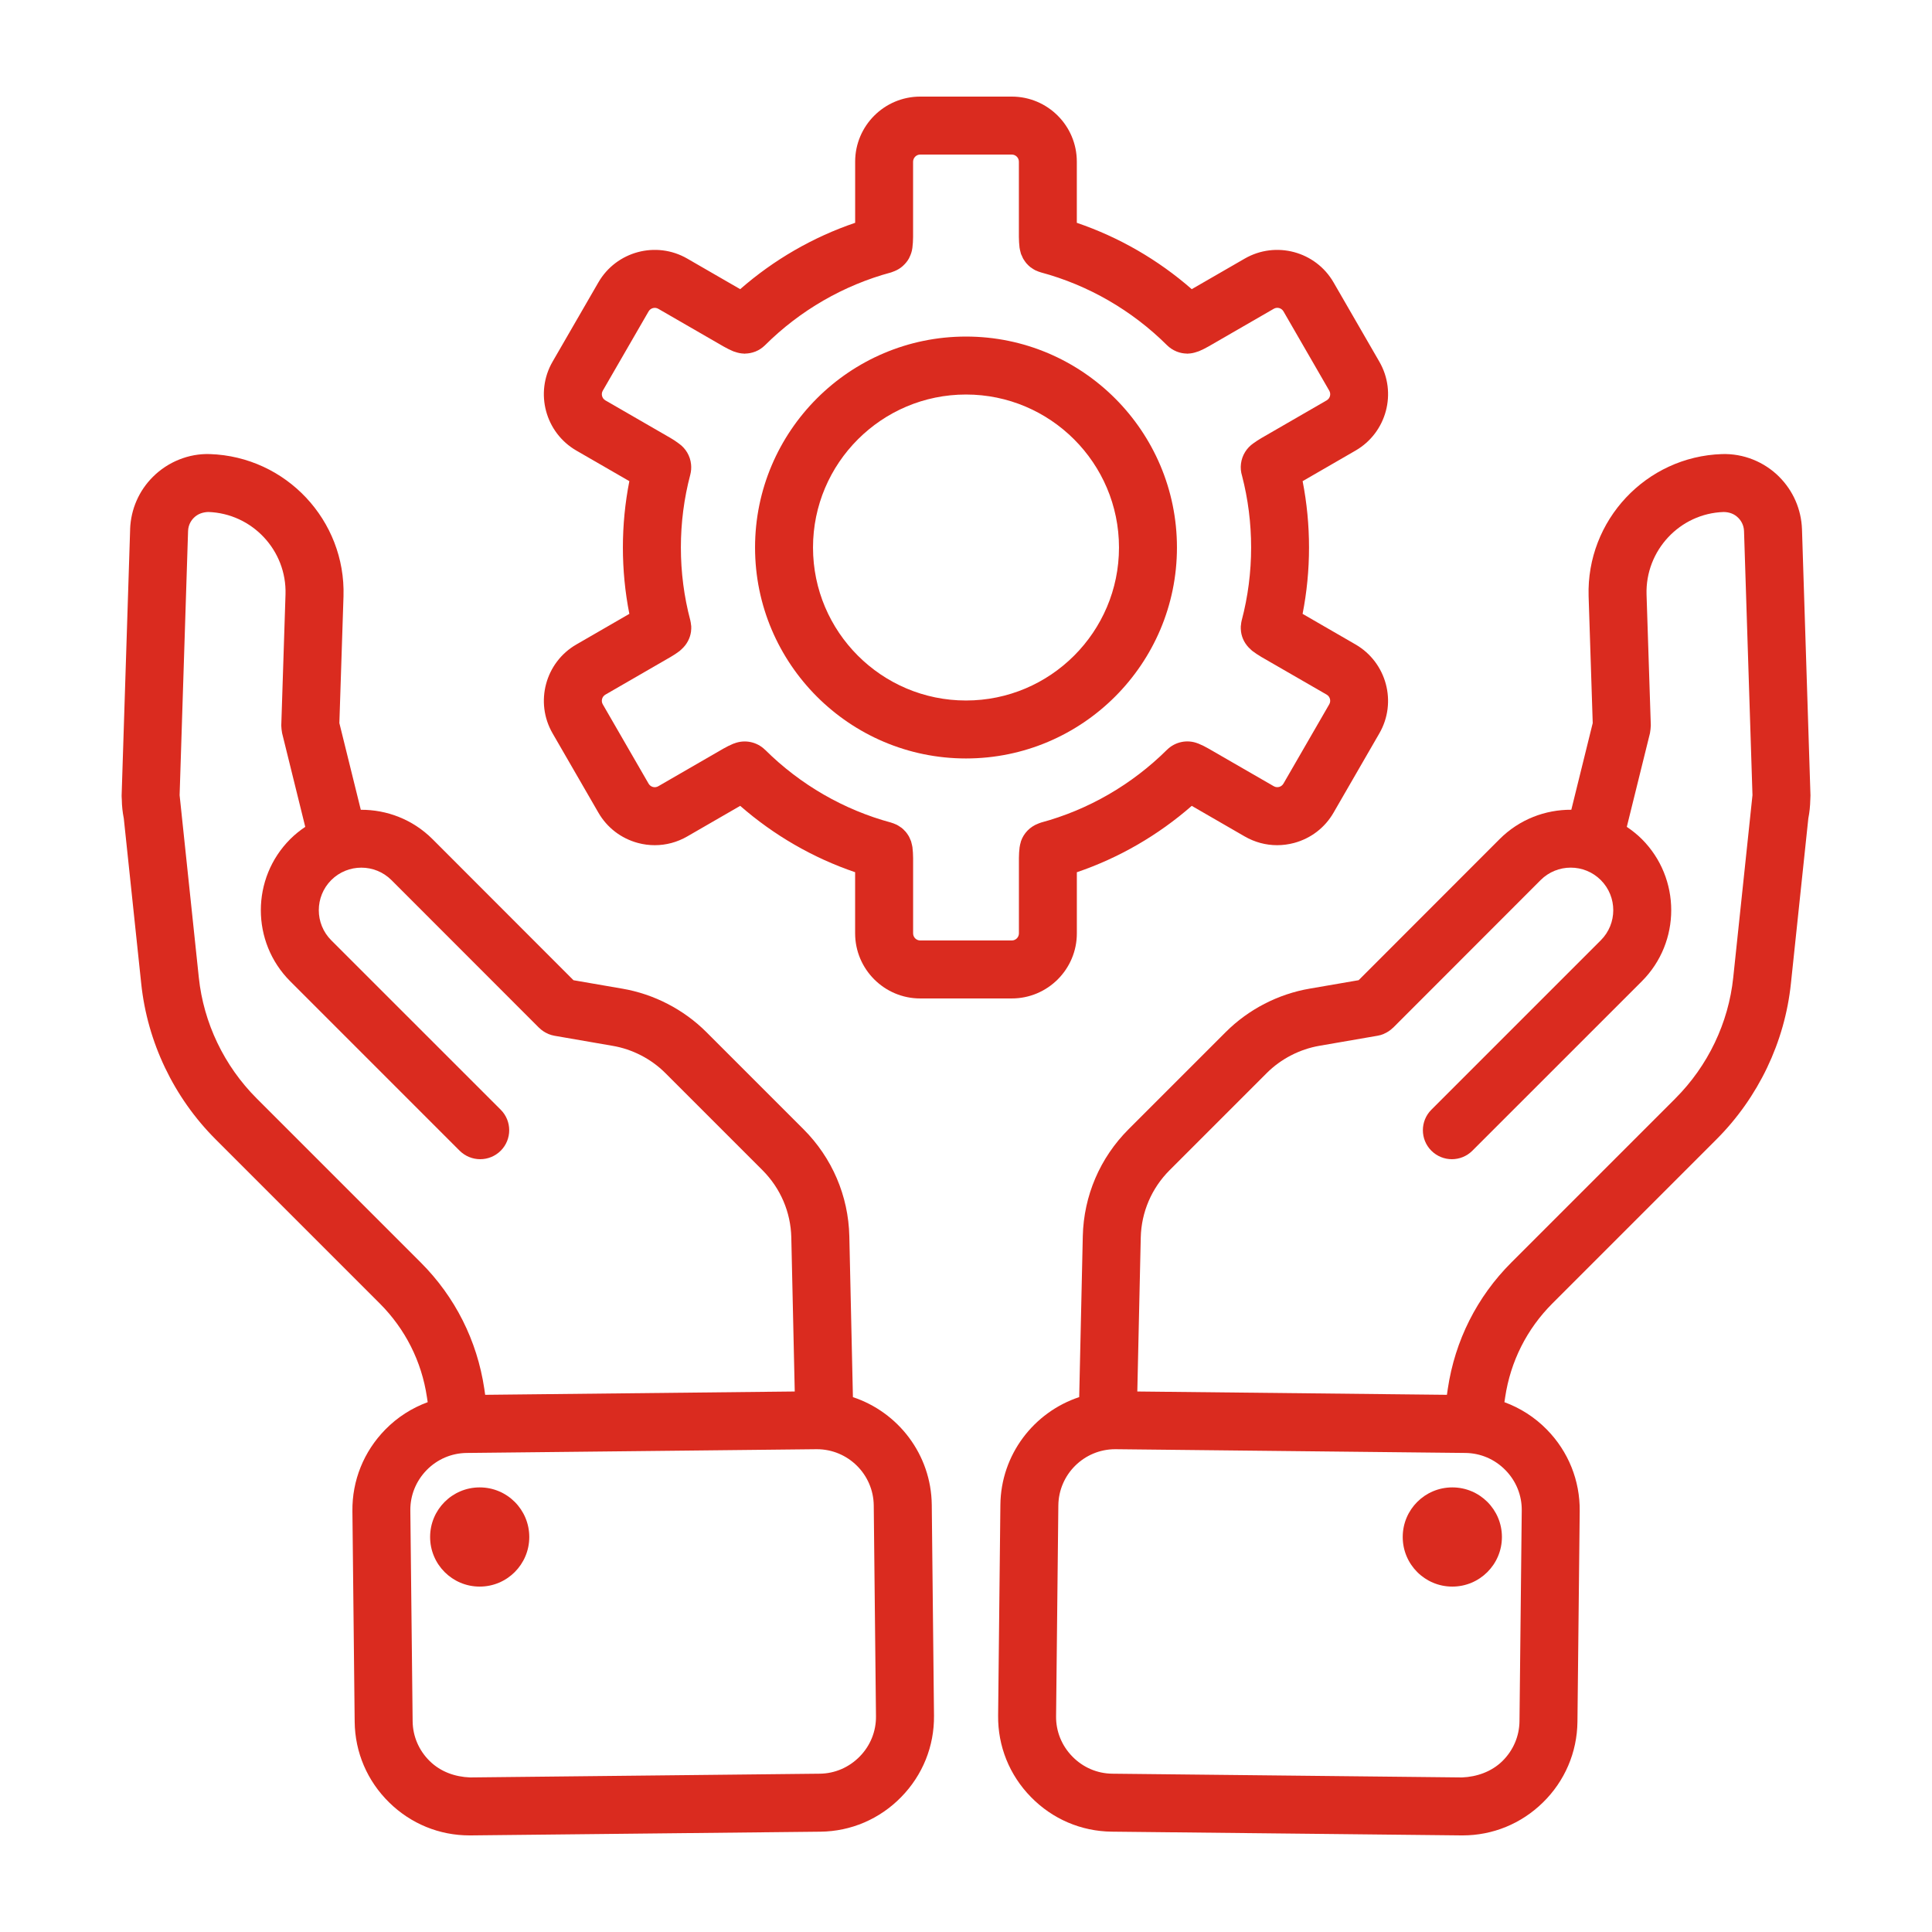
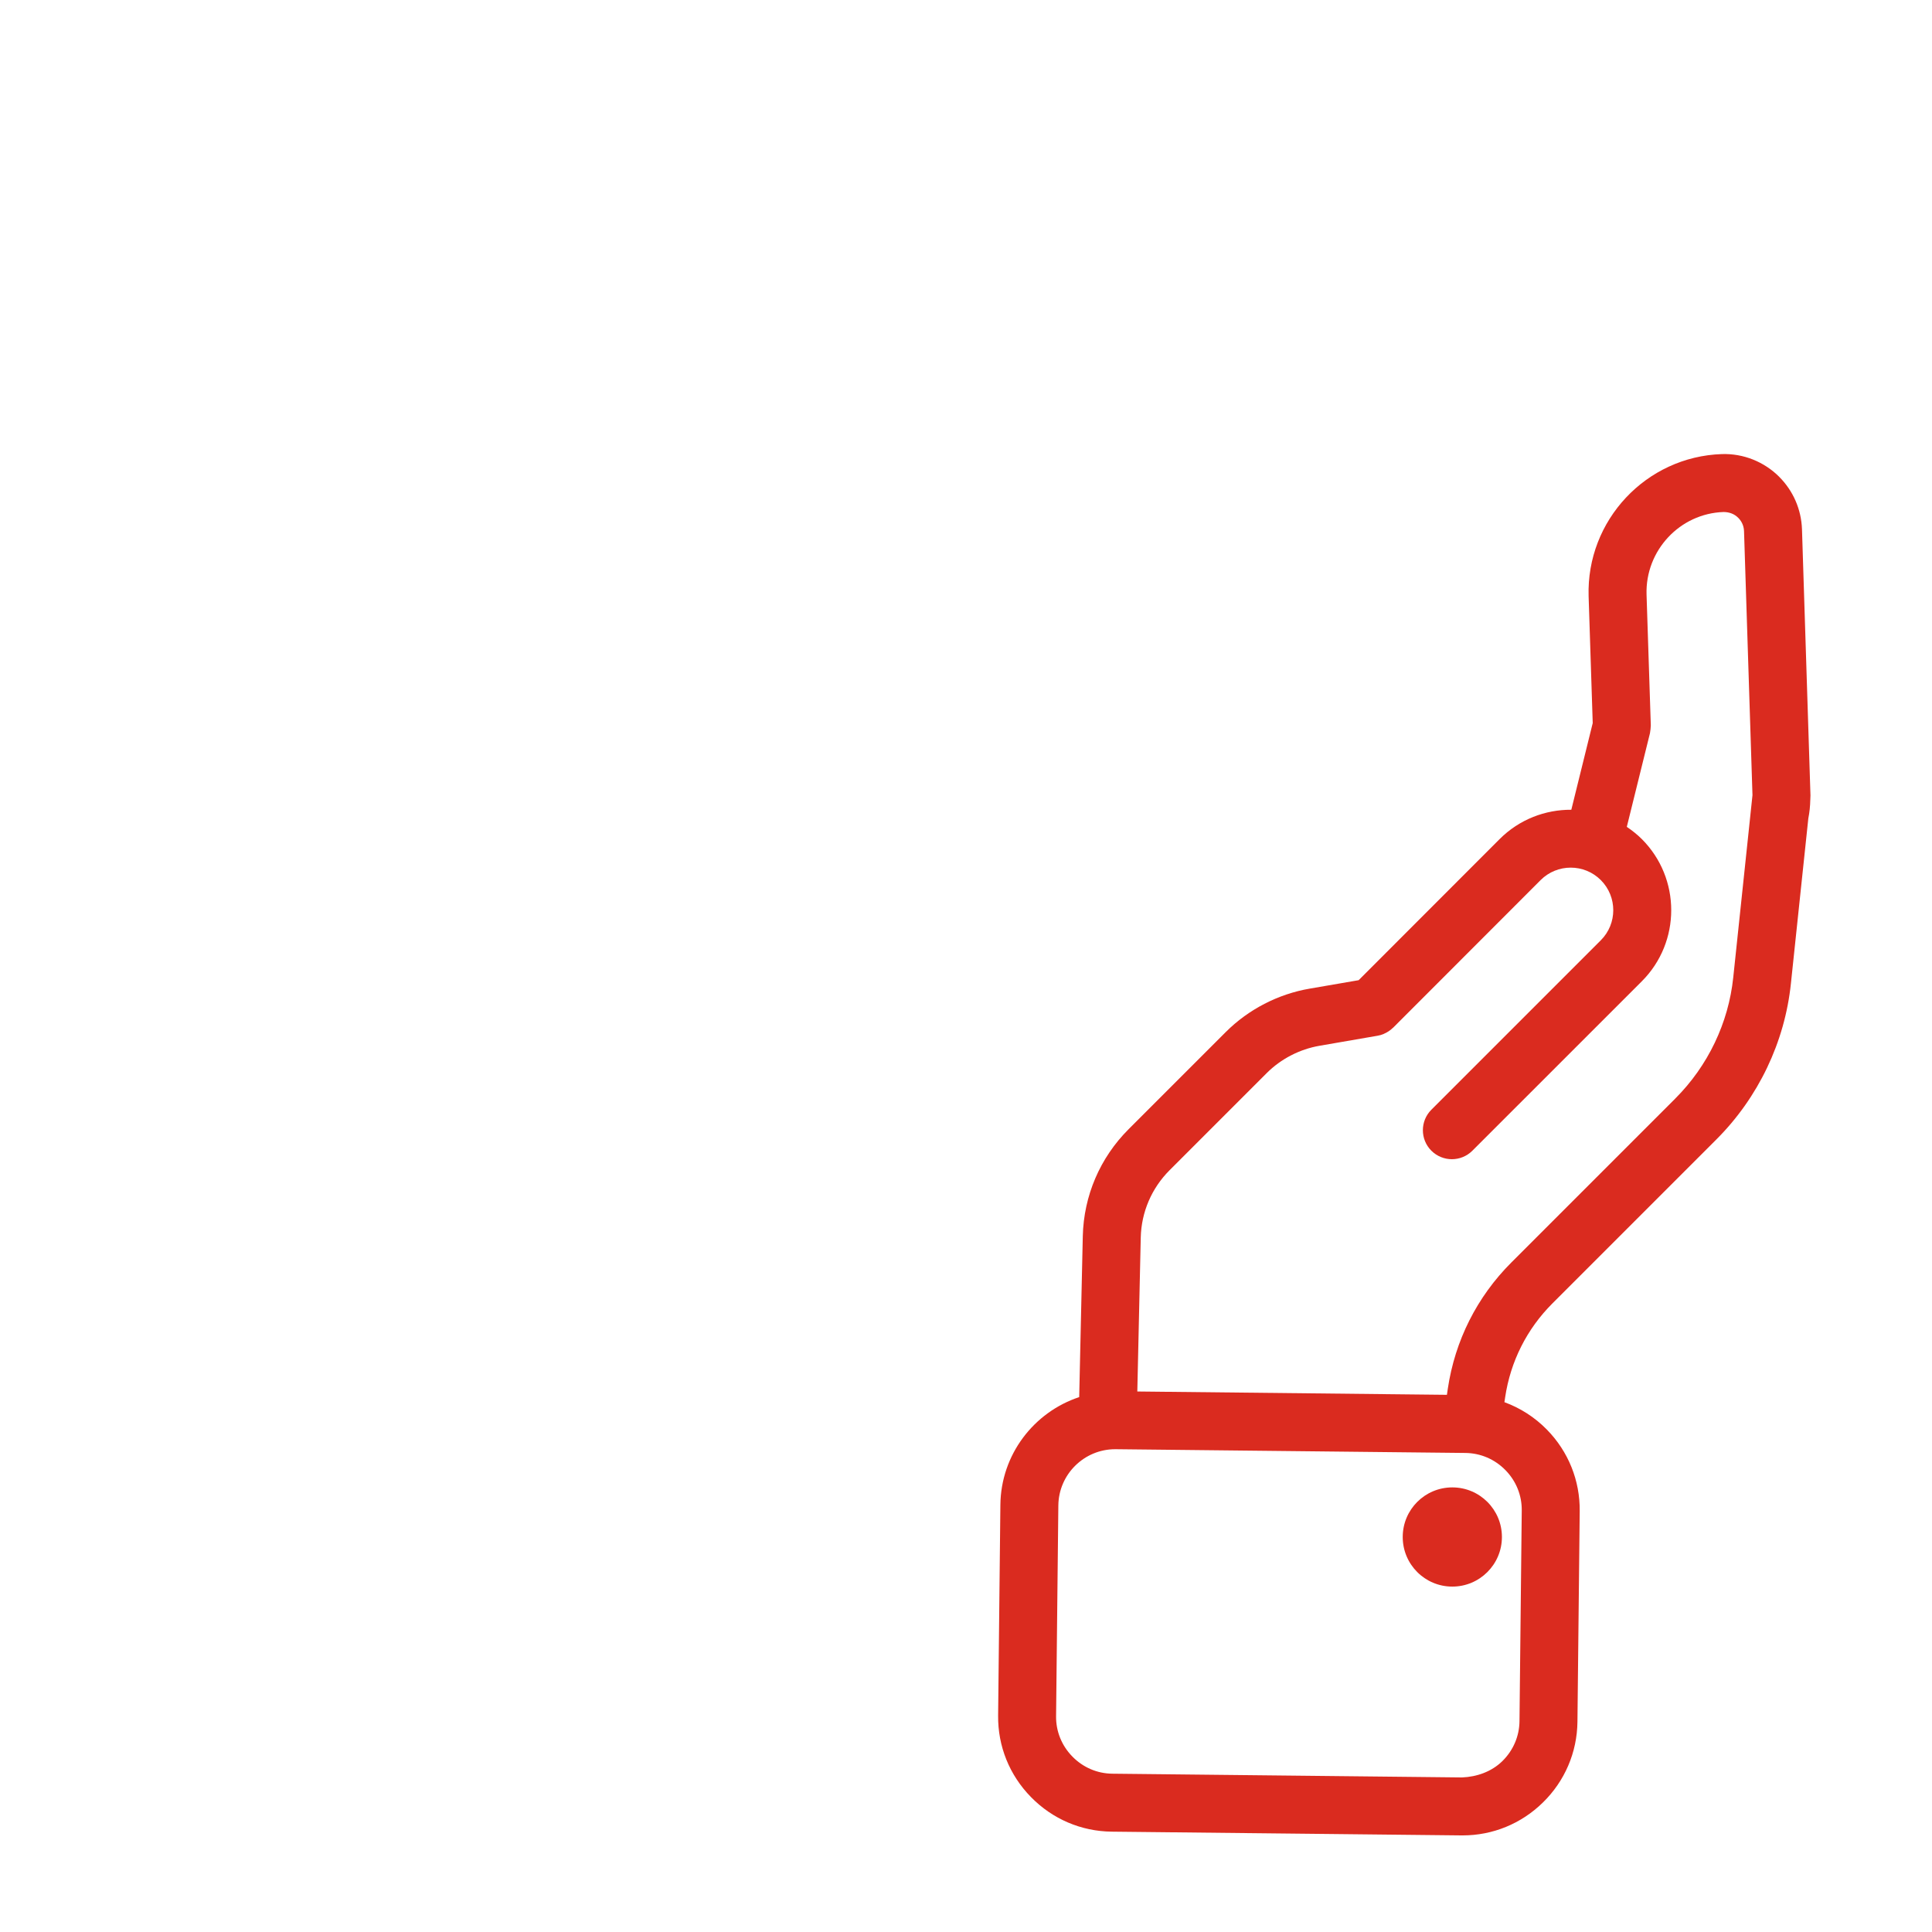
<svg xmlns="http://www.w3.org/2000/svg" width="64" height="64" viewBox="0 0 64 64" fill="none">
  <g clip-path="url(#clip0_3751_1583)">
    <path d="M58.939 15.795C58.444 15.3 57.758 15.019 57.042 15.042C54.53 15.124 52.548 17.237 52.625 19.752L52.761 23.953L52.052 26.824C51.193 26.819 50.332 27.141 49.677 27.796L45.007 32.47L43.389 32.749C42.343 32.927 41.354 33.438 40.604 34.189L37.387 37.406C36.439 38.353 35.9 39.611 35.869 40.949L35.75 46.281C34.25 46.778 33.156 48.184 33.139 49.85L33.064 56.831C33.053 57.845 33.439 58.803 34.152 59.53C34.864 60.258 35.814 60.665 36.827 60.676L48.41 60.8H48.452C49.449 60.8 50.392 60.414 51.109 59.712C51.837 59 52.243 58.05 52.255 57.037L52.33 50.056C52.34 49.043 51.955 48.084 51.242 47.357C50.84 46.946 50.359 46.641 49.836 46.449L49.86 46.287C50.037 45.1 50.578 44.026 51.424 43.179L56.858 37.745C58.246 36.357 59.123 34.524 59.326 32.582L59.903 27.112C59.942 26.914 59.964 26.708 59.968 26.495L59.97 26.48C59.971 26.471 59.969 26.463 59.97 26.454C59.97 26.419 59.975 26.385 59.974 26.348L59.693 17.528C59.669 16.874 59.402 16.259 58.939 15.796L58.939 15.795ZM50.41 50.035L50.335 57.016C50.33 57.516 50.127 57.986 49.767 58.34C49.406 58.693 48.918 58.86 48.431 58.88L36.847 58.756C36.347 58.751 35.877 58.549 35.524 58.188C35.17 57.827 34.978 57.353 34.984 56.853L35.059 49.871C35.07 48.839 35.913 48.007 36.942 48.007H36.963L48.546 48.131C49.046 48.137 49.517 48.339 49.87 48.7C50.223 49.06 50.415 49.534 50.41 50.035L50.41 50.035ZM55.5 36.387L50.066 41.821C48.927 42.96 48.198 44.406 47.96 46.006L47.931 46.205L37.675 46.095L37.789 40.993C37.809 40.153 38.148 39.361 38.745 38.764L41.962 35.547C42.433 35.076 43.055 34.755 43.714 34.642L45.634 34.31C45.702 34.299 45.766 34.28 45.828 34.255C45.832 34.253 45.836 34.25 45.84 34.248C45.955 34.2 46.058 34.131 46.144 34.046C46.146 34.045 46.148 34.044 46.15 34.043L51.035 29.154C51.585 28.604 52.479 28.604 53.029 29.154C53.579 29.704 53.579 30.599 53.029 31.148L47.416 36.761C47.041 37.136 47.041 37.744 47.416 38.119C47.604 38.306 47.85 38.4 48.095 38.4C48.341 38.4 48.587 38.306 48.774 38.119L54.388 32.506C55.686 31.208 55.686 29.095 54.388 27.796C54.233 27.642 54.065 27.509 53.89 27.391L54.658 24.285C54.66 24.274 54.66 24.264 54.662 24.254C54.669 24.221 54.673 24.189 54.676 24.155C54.68 24.122 54.683 24.09 54.683 24.056C54.683 24.045 54.685 24.035 54.685 24.024L54.544 19.693C54.5 18.235 55.648 17.009 57.094 16.961C57.289 16.962 57.453 17.025 57.581 17.153C57.664 17.236 57.765 17.381 57.773 17.59L58.053 26.341L57.988 26.956C57.985 26.98 57.981 27.002 57.981 27.025L57.416 32.38C57.259 33.885 56.578 35.308 55.5 36.386L55.5 36.387Z" fill="#DA2B1F" />
    <path d="M49.753 50.915C49.753 51.822 49.017 52.558 48.11 52.558C47.202 52.558 46.467 51.822 46.467 50.915C46.467 50.007 47.202 49.272 48.11 49.272C49.017 49.272 49.753 50.007 49.753 50.915Z" fill="#DA2B1F" />
-     <path d="M4.311 17.53L4.029 26.357C4.028 26.395 4.033 26.432 4.034 26.469V26.479L4.035 26.485C4.037 26.699 4.061 26.909 4.101 27.113L4.678 32.581C4.881 34.523 5.757 36.357 7.146 37.745L12.58 43.179C13.426 44.026 13.967 45.099 14.143 46.283L14.168 46.449C13.645 46.641 13.164 46.946 12.762 47.357C12.049 48.085 11.663 49.044 11.674 50.056L11.749 57.037C11.76 58.05 12.167 59 12.895 59.712C13.613 60.415 14.554 60.8 15.552 60.8H15.594L27.177 60.677C28.19 60.666 29.14 60.259 29.852 59.531C30.565 58.803 30.951 57.845 30.94 56.832L30.866 49.85C30.848 48.184 29.754 46.778 28.254 46.282L28.135 40.95C28.104 39.614 27.565 38.355 26.617 37.407L23.4 34.19C22.65 33.44 21.66 32.929 20.617 32.751L18.997 32.471L14.326 27.796C13.672 27.143 12.811 26.82 11.952 26.825L11.242 23.953L11.379 19.751C11.455 17.238 9.474 15.125 6.952 15.042C6.253 15.018 5.56 15.301 5.066 15.795C4.6 16.258 4.334 16.873 4.31 17.53L4.311 17.53ZM28.944 49.87L29.018 56.852C29.024 57.352 28.832 57.827 28.479 58.187C28.125 58.548 27.655 58.751 27.155 58.756L15.572 58.88C15.072 58.861 14.598 58.693 14.237 58.34C13.876 57.987 13.674 57.517 13.669 57.017L13.593 50.035C13.588 49.535 13.78 49.061 14.133 48.699C14.486 48.338 14.957 48.137 15.457 48.131L27.04 48.007H27.06C28.09 48.007 28.933 48.839 28.944 49.87L28.944 49.87ZM6.421 17.153C6.549 17.025 6.711 16.968 6.898 16.96C8.354 17.008 9.503 18.234 9.458 19.69L9.318 24.024C9.317 24.035 9.319 24.045 9.319 24.056C9.319 24.088 9.323 24.122 9.326 24.155C9.329 24.188 9.333 24.221 9.34 24.253C9.343 24.264 9.342 24.274 9.345 24.286L10.112 27.391C9.936 27.509 9.769 27.642 9.614 27.797C8.316 29.096 8.316 31.209 9.614 32.506L15.227 38.12C15.416 38.306 15.662 38.4 15.908 38.4C16.153 38.4 16.399 38.306 16.587 38.119C16.962 37.744 16.962 37.136 16.587 36.761L10.973 31.148C10.423 30.598 10.424 29.703 10.973 29.154C11.523 28.605 12.417 28.605 12.967 29.154L17.853 34.043C17.854 34.044 17.856 34.045 17.858 34.046C17.944 34.132 18.047 34.201 18.162 34.249C18.167 34.251 18.171 34.253 18.174 34.255C18.236 34.28 18.3 34.299 18.368 34.311L20.291 34.644C20.948 34.755 21.57 35.076 22.041 35.547L25.258 38.764C25.855 39.362 26.194 40.153 26.213 40.993L26.327 46.095L16.072 46.205L16.043 46.003C15.804 44.406 15.076 42.96 13.937 41.821L8.503 36.387C7.425 35.309 6.744 33.887 6.586 32.381L6.022 27.026C6.021 27.003 6.017 26.981 6.015 26.958L5.95 26.342L6.23 17.593C6.237 17.38 6.338 17.236 6.421 17.153Z" fill="#DA2B1F" />
-     <path d="M17.533 50.915C17.533 51.822 16.798 52.558 15.89 52.558C14.983 52.558 14.248 51.822 14.248 50.915C14.248 50.007 14.983 49.272 15.89 49.272C16.798 49.272 17.533 50.007 17.533 50.915Z" fill="#DA2B1F" />
-     <path d="M32 25.125C35.853 25.125 38.988 21.99 38.988 18.137C38.988 14.283 35.853 11.149 32 11.149C28.146 11.149 25.012 14.284 25.012 18.137C25.012 21.99 28.146 25.125 32 25.125ZM32 13.069C34.795 13.069 37.068 15.343 37.068 18.137C37.068 20.931 34.795 23.205 32 23.205C29.205 23.205 26.932 20.932 26.932 18.137C26.932 15.342 29.205 13.069 32 13.069Z" fill="#DA2B1F" />
-     <path d="M30.483 33.075H33.516C34.705 33.075 35.672 32.108 35.672 30.919V28.894C37.066 28.42 38.362 27.671 39.478 26.695L41.232 27.708C41.565 27.9 41.933 27.998 42.307 27.998C42.494 27.998 42.683 27.973 42.868 27.924C43.425 27.774 43.889 27.418 44.176 26.92L45.693 24.293C46.287 23.265 45.933 21.944 44.905 21.349L43.15 20.335C43.291 19.616 43.363 18.879 43.363 18.138C43.363 17.395 43.292 16.659 43.151 15.939L44.904 14.926C45.933 14.332 46.288 13.011 45.693 11.982L44.176 9.355C43.582 8.326 42.262 7.972 41.232 8.567L39.478 9.579C38.363 8.604 37.067 7.856 35.671 7.381L35.671 5.355C35.672 4.167 34.705 3.2 33.517 3.2H30.483C29.295 3.2 28.328 4.167 28.328 5.355V7.381C26.931 7.855 25.635 8.604 24.52 9.579L22.766 8.566C21.737 7.972 20.416 8.326 19.822 9.355L18.304 11.982C17.71 13.011 18.064 14.332 19.093 14.926L20.848 15.939C20.706 16.659 20.634 17.395 20.634 18.138C20.634 18.879 20.706 19.615 20.848 20.335L19.093 21.349C18.064 21.942 17.71 23.263 18.305 24.293L19.822 26.919C20.11 27.418 20.575 27.774 21.131 27.924C21.316 27.974 21.504 27.998 21.692 27.998C22.065 27.998 22.433 27.9 22.766 27.708L24.52 26.695C25.637 27.67 26.932 28.419 28.327 28.893V30.918C28.328 32.108 29.295 33.075 30.483 33.075L30.483 33.075ZM21.807 26.045C21.694 26.111 21.551 26.072 21.485 25.959L19.968 23.332C19.903 23.22 19.942 23.076 20.054 23.011L22.213 21.764C22.32 21.703 22.421 21.634 22.515 21.564C22.518 21.561 22.52 21.558 22.523 21.556C22.542 21.542 22.557 21.524 22.574 21.51C22.749 21.354 22.859 21.148 22.89 20.929C22.891 20.924 22.89 20.919 22.891 20.914C22.898 20.857 22.901 20.8 22.898 20.743C22.897 20.73 22.893 20.718 22.892 20.704C22.887 20.654 22.881 20.604 22.868 20.554C22.868 20.552 22.868 20.55 22.867 20.548C22.66 19.768 22.555 18.957 22.555 18.137C22.555 17.316 22.66 16.504 22.867 15.723C22.896 15.61 22.904 15.494 22.892 15.379C22.864 15.105 22.718 14.856 22.493 14.696C22.404 14.63 22.31 14.565 22.214 14.51L20.054 13.263C19.942 13.198 19.903 13.054 19.968 12.942L21.485 10.316C21.55 10.204 21.695 10.165 21.806 10.229L23.966 11.476C24.069 11.536 24.176 11.587 24.281 11.633C24.302 11.643 24.324 11.648 24.346 11.655C24.444 11.69 24.544 11.711 24.643 11.713C24.649 11.713 24.655 11.717 24.663 11.717C24.67 11.717 24.676 11.713 24.683 11.713C24.796 11.711 24.908 11.69 25.013 11.649C25.018 11.647 25.024 11.645 25.03 11.643C25.145 11.596 25.25 11.527 25.34 11.438C26.501 10.282 27.947 9.447 29.52 9.024C29.543 9.018 29.563 9.007 29.586 8.999C29.604 8.993 29.62 8.986 29.638 8.979C29.732 8.94 29.816 8.89 29.89 8.826C29.901 8.817 29.911 8.806 29.922 8.797C29.997 8.727 30.062 8.648 30.111 8.559C30.117 8.549 30.12 8.538 30.125 8.528C30.174 8.431 30.209 8.326 30.223 8.217C30.223 8.215 30.224 8.214 30.224 8.212C30.238 8.094 30.247 7.972 30.247 7.85L30.247 5.355C30.249 5.226 30.354 5.12 30.483 5.12H33.516C33.646 5.12 33.752 5.226 33.752 5.355V7.848C33.752 7.969 33.761 8.091 33.774 8.207C33.775 8.21 33.776 8.213 33.776 8.216C33.781 8.256 33.792 8.295 33.802 8.334C33.808 8.357 33.811 8.381 33.819 8.403C33.827 8.429 33.841 8.452 33.852 8.476C33.866 8.509 33.879 8.543 33.897 8.575C33.9 8.58 33.905 8.585 33.908 8.591C33.937 8.638 33.968 8.683 34.003 8.725C34.005 8.727 34.008 8.729 34.01 8.732C34.049 8.776 34.091 8.816 34.137 8.853C34.144 8.858 34.153 8.862 34.161 8.868C34.204 8.899 34.248 8.929 34.296 8.953C34.305 8.958 34.315 8.96 34.324 8.964C34.373 8.987 34.423 9.007 34.475 9.021C34.477 9.022 34.478 9.022 34.48 9.023C36.053 9.446 37.498 10.281 38.66 11.437C38.66 11.437 38.661 11.437 38.661 11.438C38.75 11.525 38.855 11.594 38.969 11.641C38.976 11.644 38.982 11.646 38.989 11.649C39.093 11.69 39.204 11.711 39.317 11.713C39.324 11.713 39.33 11.716 39.337 11.716C39.344 11.716 39.35 11.713 39.356 11.713C39.456 11.71 39.556 11.69 39.654 11.654C39.675 11.647 39.697 11.642 39.719 11.633C39.825 11.587 39.932 11.536 40.035 11.476L42.195 10.229C42.307 10.163 42.451 10.202 42.517 10.315L44.033 12.941C44.099 13.054 44.06 13.198 43.947 13.263L41.79 14.509C41.696 14.563 41.605 14.623 41.52 14.685C41.299 14.837 41.144 15.079 41.109 15.36C41.091 15.498 41.105 15.636 41.145 15.764C41.344 16.531 41.445 17.329 41.445 18.137C41.445 18.957 41.34 19.768 41.134 20.548C41.133 20.55 41.133 20.552 41.132 20.554C41.12 20.604 41.113 20.653 41.109 20.704C41.107 20.717 41.103 20.73 41.103 20.743C41.1 20.8 41.103 20.858 41.11 20.914C41.111 20.919 41.11 20.924 41.111 20.929C41.141 21.149 41.251 21.354 41.427 21.51C41.444 21.525 41.459 21.542 41.477 21.556C41.48 21.558 41.483 21.561 41.486 21.563C41.58 21.634 41.681 21.702 41.787 21.764L43.947 23.01C44.059 23.075 44.098 23.219 44.033 23.331L42.516 25.958C42.475 26.028 42.416 26.056 42.373 26.068C42.33 26.079 42.264 26.085 42.194 26.044L40.036 24.799C39.929 24.736 39.818 24.682 39.707 24.636C39.705 24.634 39.702 24.634 39.7 24.633C39.697 24.632 39.693 24.631 39.69 24.63C39.325 24.483 38.922 24.576 38.658 24.838C38.658 24.838 38.657 24.838 38.657 24.838C37.492 25.994 36.048 26.828 34.479 27.25C34.476 27.251 34.473 27.253 34.471 27.254C34.444 27.261 34.42 27.273 34.395 27.282C34.118 27.386 33.91 27.604 33.82 27.87C33.816 27.881 33.815 27.894 33.812 27.905C33.797 27.955 33.784 28.005 33.778 28.057C33.778 28.059 33.776 28.061 33.776 28.062C33.762 28.18 33.753 28.302 33.753 28.425V30.918C33.753 31.048 33.648 31.154 33.518 31.154L30.483 31.154C30.353 31.154 30.248 31.048 30.248 30.919V28.425C30.248 28.304 30.239 28.183 30.226 28.067C30.225 28.064 30.224 28.06 30.224 28.056C30.219 28.021 30.209 27.986 30.201 27.951C30.194 27.924 30.19 27.896 30.181 27.87C30.174 27.848 30.163 27.828 30.154 27.808C30.138 27.771 30.124 27.733 30.104 27.699C30.102 27.695 30.099 27.692 30.096 27.687C30.067 27.639 30.035 27.592 29.998 27.549C29.994 27.544 29.988 27.54 29.983 27.535C29.947 27.494 29.908 27.456 29.865 27.422C29.854 27.414 29.841 27.407 29.831 27.4C29.791 27.372 29.75 27.344 29.707 27.322C29.695 27.316 29.682 27.312 29.671 27.307C29.624 27.286 29.578 27.266 29.528 27.253C29.526 27.252 29.525 27.251 29.522 27.25C27.954 26.828 26.509 25.994 25.345 24.838C25.344 24.838 25.344 24.838 25.343 24.838C25.079 24.577 24.677 24.486 24.314 24.63C24.309 24.632 24.305 24.632 24.3 24.634C24.297 24.635 24.294 24.635 24.291 24.637C24.182 24.683 24.071 24.737 23.967 24.797L21.807 26.045Z" fill="#DA2B1F" />
  </g>
  <defs>
    <clipPath id="clip0_3751_1583">
      <rect width="64" height="64" fill="white" />
    </clipPath>
  </defs>
</svg>